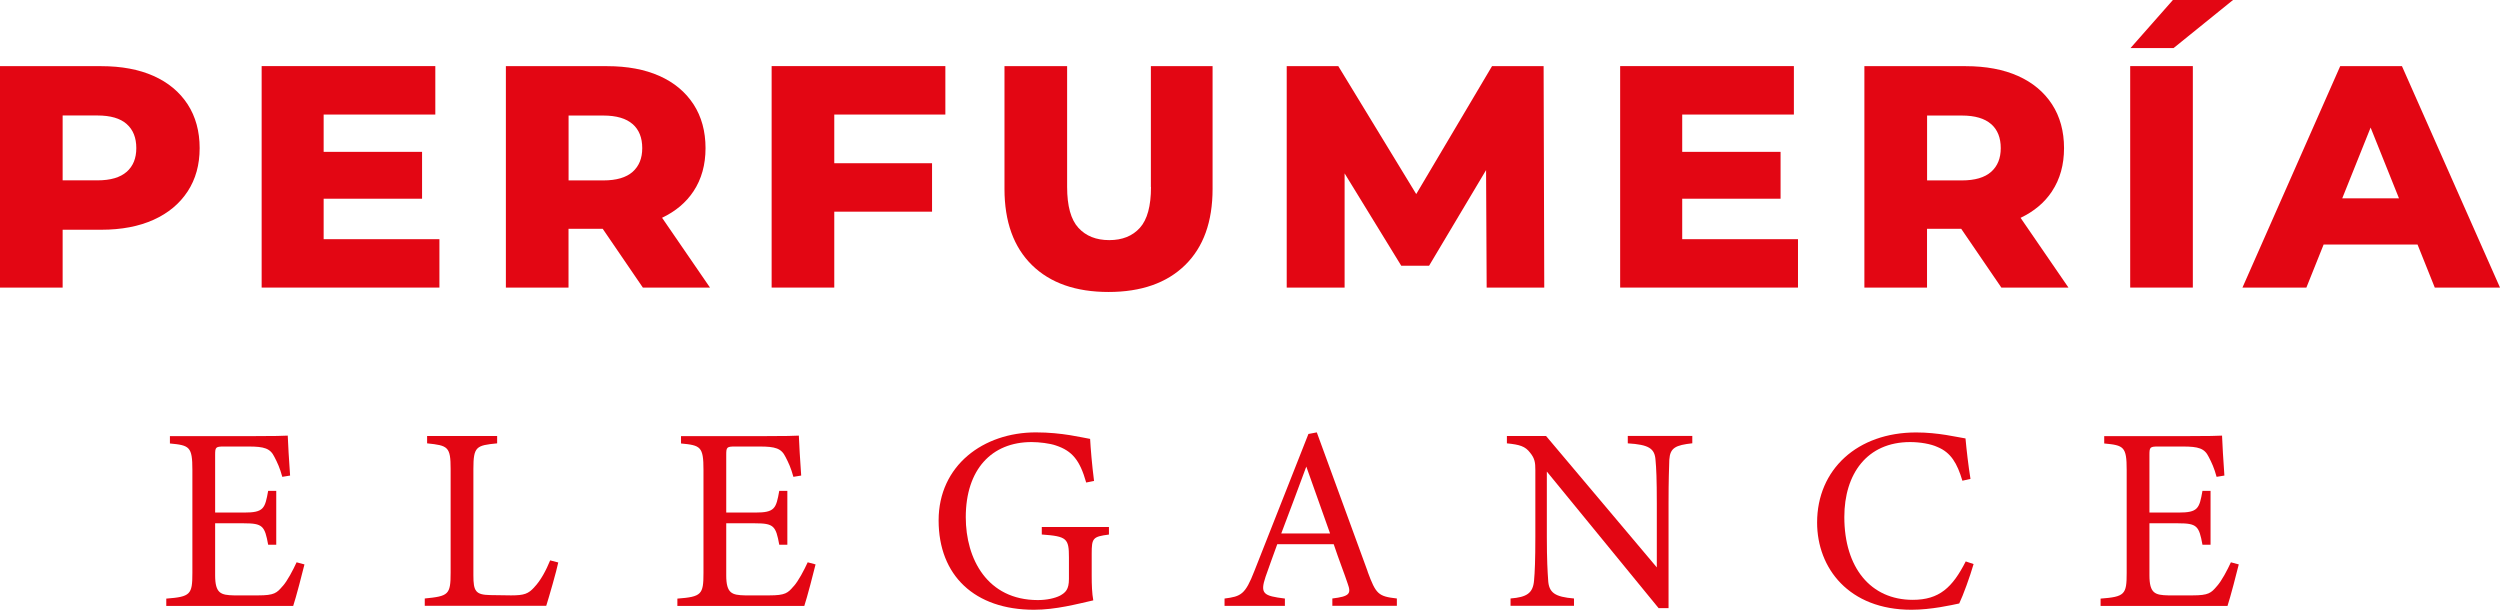
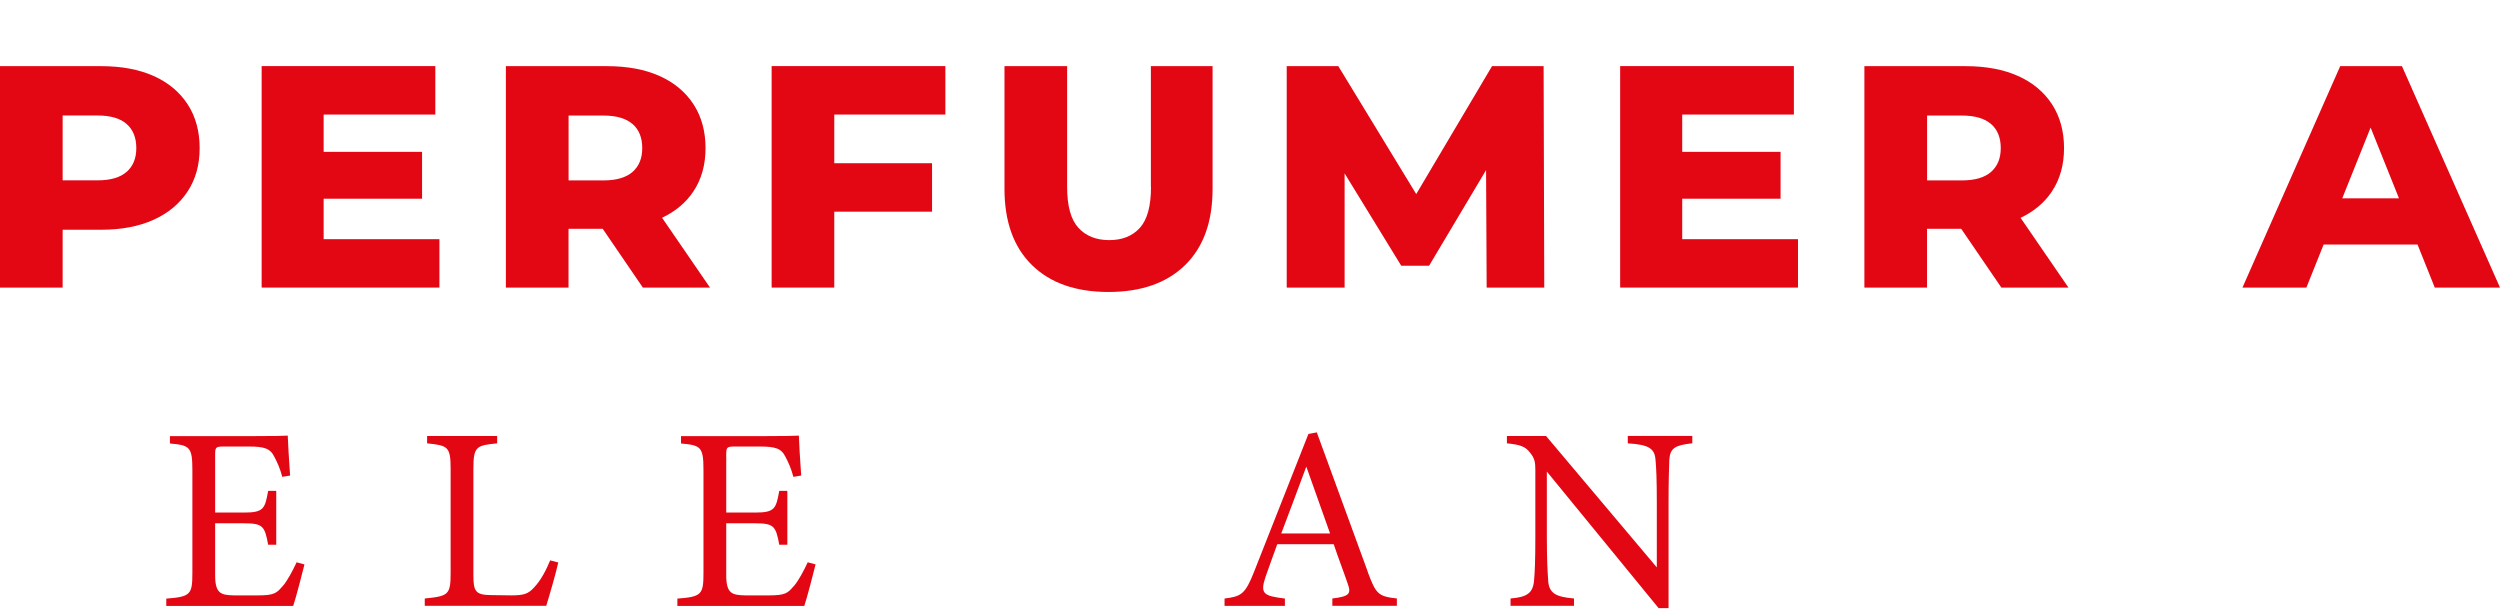
<svg xmlns="http://www.w3.org/2000/svg" id="Capa_1" data-name="Capa 1" viewBox="0 0 426.24 103.96">
  <defs>
    <style>
      .cls-1 {
        fill: #e30613;
      }
    </style>
  </defs>
  <path class="cls-1" d="M31.99,32.64c1.37-2.09,2.05-4.55,2.05-7.39s-.68-5.37-2.05-7.47c-1.37-2.1-3.3-3.71-5.8-4.83-2.5-1.11-5.47-1.67-8.93-1.67H0v37.76h10.68v-9.87h6.58c3.45,0,6.43-.57,8.93-1.7,2.5-1.13,4.43-2.74,5.8-4.83ZM21.6,29.29c-1.1.97-2.76,1.46-4.99,1.46h-5.93v-11.06h5.93c2.23,0,3.89.48,4.99,1.46,1.1.97,1.64,2.34,1.64,4.1s-.55,3.07-1.64,4.05Z" />
  <polygon class="cls-1" points="74.92 40.78 55.18 40.78 55.18 33.88 71.96 33.88 71.96 25.89 55.18 25.89 55.18 19.53 74.22 19.53 74.22 11.27 44.61 11.27 44.61 49.03 74.92 49.03 74.92 40.78" />
  <path class="cls-1" d="M109.61,49.03h11.44l-8.17-11.9c2.28-1.09,4.08-2.58,5.36-4.52,1.37-2.07,2.05-4.52,2.05-7.36s-.68-5.37-2.05-7.47c-1.37-2.1-3.3-3.71-5.8-4.83-2.5-1.11-5.47-1.67-8.93-1.67h-17.26v37.76h10.68v-10.03h5.83l6.85,10.03ZM107.86,21.15c1.1.97,1.64,2.34,1.64,4.1s-.55,3.07-1.64,4.05c-1.1.97-2.76,1.46-4.99,1.46h-5.93v-11.06h5.93c2.23,0,3.89.49,4.99,1.46Z" />
  <polygon class="cls-1" points="142.24 19.53 161.18 19.53 161.18 11.27 131.56 11.27 131.56 49.03 142.24 49.03 142.24 36.09 158.91 36.09 158.91 27.83 142.24 27.83 142.24 19.53" />
  <path class="cls-1" d="M196.24,31.88c0,3.24-.63,5.56-1.89,6.96-1.26,1.4-3,2.1-5.23,2.1s-3.98-.7-5.26-2.1c-1.28-1.4-1.92-3.72-1.92-6.96V11.27h-10.68v20.93c0,5.61,1.57,9.94,4.69,13,3.13,3.06,7.48,4.58,13.05,4.58s9.93-1.53,13.05-4.58c3.13-3.06,4.69-7.39,4.69-13V11.27h-10.52v20.61Z" />
  <polygon class="cls-1" points="263.29 49.03 263.18 11.27 254.39 11.27 241.46 33.09 228.17 11.27 219.38 11.27 219.38 49.03 229.25 49.03 229.25 29.56 238.91 45.31 243.65 45.31 253.37 29 253.47 49.03 263.29 49.03" />
  <polygon class="cls-1" points="286.81 33.88 303.58 33.88 303.58 25.89 286.81 25.89 286.81 19.53 305.85 19.53 305.85 11.27 276.23 11.27 276.23 49.03 306.55 49.03 306.55 40.78 286.81 40.78 286.81 33.88" />
  <path class="cls-1" d="M349.86,32.61c1.37-2.07,2.05-4.52,2.05-7.36s-.68-5.37-2.05-7.47c-1.37-2.1-3.3-3.71-5.8-4.83-2.5-1.11-5.47-1.67-8.93-1.67h-17.26v37.76h10.68v-10.03h5.83l6.85,10.03h11.44l-8.17-11.9c2.28-1.09,4.08-2.58,5.36-4.52ZM339.48,21.15c1.1.97,1.64,2.34,1.64,4.1s-.55,3.07-1.64,4.05c-1.1.97-2.76,1.46-4.99,1.46h-5.93v-11.06h5.93c2.23,0,3.89.49,4.99,1.46Z" />
-   <polygon class="cls-1" points="380.72 0 370.47 0 363.24 8.2 370.58 8.2 380.72 0" />
-   <rect class="cls-1" x="363.19" y="11.27" width="10.68" height="37.76" />
  <path class="cls-1" d="M415.13,49.03h11.11l-16.72-37.76h-10.52l-16.67,37.76h10.9l2.94-7.34h16.01l2.94,7.34ZM399.34,33.82l4.84-12.07,4.84,12.07h-9.69Z" />
  <path class="cls-1" d="M48.17,99.95c-.98,1.16-1.42,1.56-4.14,1.56h-4.14c-2.23-.05-3.21-.31-3.21-3.43v-8.86h4.9c3.21,0,3.56.45,4.14,3.65h1.38v-9.18h-1.38c-.54,3.03-.76,3.7-4.1,3.7h-4.94v-9.84c0-1.29.09-1.42,1.47-1.42h4.23c2.67,0,3.7.31,4.41,1.78.49.94.93,1.87,1.34,3.39l1.33-.22c-.18-2.36-.36-5.7-.4-6.81-.53.04-2.27.09-6.46.09h-13.63v1.25c3.34.31,3.83.54,3.83,4.5v17.59c0,3.65-.31,4.05-4.45,4.36v1.25h21.64c.45-1.34,1.65-5.92,1.92-7.08l-1.34-.36c-.62,1.34-1.56,3.16-2.4,4.1Z" />
  <path class="cls-1" d="M91.09,100.13c-1.02,1.11-1.69,1.38-3.96,1.38-.27,0-3.47-.05-3.52-.05-2.54-.04-2.9-.67-2.9-3.38v-18.13c0-3.83.49-4.01,4.05-4.36v-1.25h-11.94v1.25c3.56.36,4.01.58,4.01,4.36v17.68c0,3.78-.36,4.01-4.41,4.41v1.25h20.71c.44-1.38,1.78-6.01,2.05-7.39l-1.38-.36c-.67,1.65-1.6,3.43-2.72,4.59Z" />
  <path class="cls-1" d="M135.31,99.95c-.98,1.16-1.42,1.56-4.14,1.56h-4.14c-2.23-.05-3.21-.31-3.21-3.43v-8.86h4.9c3.21,0,3.56.45,4.14,3.65h1.38v-9.18h-1.38c-.54,3.03-.76,3.7-4.1,3.7h-4.94v-9.84c0-1.29.09-1.42,1.47-1.42h4.23c2.67,0,3.7.31,4.41,1.78.49.94.93,1.87,1.34,3.39l1.33-.22c-.18-2.36-.36-5.7-.4-6.81-.53.04-2.27.09-6.46.09h-13.63v1.25c3.34.31,3.83.54,3.83,4.5v17.59c0,3.65-.31,4.05-4.45,4.36v1.25h21.64c.45-1.34,1.65-5.92,1.92-7.08l-1.34-.36c-.62,1.34-1.56,3.16-2.4,4.1Z" />
-   <path class="cls-1" d="M177.62,91.13c4.28.31,4.63.67,4.63,3.92v3.65c0,1.82-.58,2.32-1.51,2.85-.89.45-2.27.76-3.79.76-8.64,0-12.29-7.04-12.29-14.12,0-8.15,4.41-12.82,11.22-12.82,1.29,0,3.12.22,4.14.58,2.81.93,4.1,2.54,5.17,6.32l1.34-.27c-.36-2.81-.58-5.52-.67-7.17-1.38-.22-4.72-1.11-9.26-1.11-8.91,0-16.57,5.61-16.57,15.01s6.15,15.23,16.26,15.23c3.74,0,7.35-.98,10.11-1.6-.22-1.2-.27-2.67-.27-4.23v-3.74c0-2.63.18-2.9,2.94-3.25v-1.29h-11.45v1.29Z" />
  <path class="cls-1" d="M233.19,97.46c-2.81-7.71-5.88-16.12-8.68-23.74l-1.43.27-9.22,23.38c-1.56,4.01-2.27,4.32-5.08,4.68v1.25h10.29v-1.25c-3.65-.45-4.27-.8-3.3-3.7.62-1.83,1.29-3.56,2-5.57h9.62c.94,2.81,1.83,5.03,2.4,6.77.62,1.69.27,2.14-2.63,2.49v1.25h11v-1.25c-3.16-.36-3.56-.71-4.99-4.59ZM218.45,90.95c1.34-3.52,2.85-7.57,4.27-11.4l4.05,11.4h-8.33Z" />
  <path class="cls-1" d="M277.54,75.59c3.56.22,4.59.85,4.72,2.85.13,1.34.22,3.25.22,7.39v10.91l-18.88-22.4h-6.68v1.25c2.18.22,3.12.49,3.96,1.6.8.98.89,1.69.89,2.94v11.36c0,4.05-.09,6.06-.22,7.48-.18,2.18-1.25,2.85-4.01,3.07v1.25h10.82v-1.25c-3.21-.27-4.32-.94-4.41-3.21-.09-1.29-.22-3.3-.22-7.3v-11.13l19.06,23.29h1.69v-17.86c0-4.14.09-6.01.13-7.44.13-2.05,1.07-2.49,3.92-2.81v-1.25h-11v1.25Z" />
-   <path class="cls-1" d="M326.12,102.27c-7.21,0-11.67-5.52-11.67-14.12,0-7.35,3.87-12.78,11.22-12.78,1.69,0,3.52.31,4.68.85,2.27.94,3.34,2.76,4.23,5.74l1.38-.31c-.36-2.23-.67-4.9-.85-6.9-1.47-.22-4.59-1.02-8.42-1.02-9.98,0-16.88,6.28-16.88,15.36,0,7.79,5.43,14.87,16.08,14.87,3.39,0,6.86-.8,8.15-1.07.67-1.38,1.83-4.59,2.45-6.72l-1.34-.45c-2.27,4.45-4.5,6.55-9.04,6.55Z" />
-   <path class="cls-1" d="M377.96,99.95c-.98,1.16-1.42,1.56-4.14,1.56h-4.14c-2.23-.05-3.21-.31-3.21-3.43v-8.86h4.9c3.21,0,3.56.45,4.14,3.65h1.38v-9.18h-1.38c-.53,3.03-.76,3.7-4.1,3.7h-4.94v-9.84c0-1.29.09-1.42,1.47-1.42h4.23c2.67,0,3.7.31,4.41,1.78.49.94.93,1.87,1.34,3.39l1.33-.22c-.18-2.36-.36-5.7-.4-6.81-.53.04-2.27.09-6.46.09h-13.63v1.25c3.34.31,3.83.54,3.83,4.5v17.59c0,3.65-.31,4.05-4.45,4.36v1.25h21.64c.45-1.34,1.65-5.92,1.92-7.08l-1.34-.36c-.62,1.34-1.56,3.16-2.41,4.1Z" />
</svg>